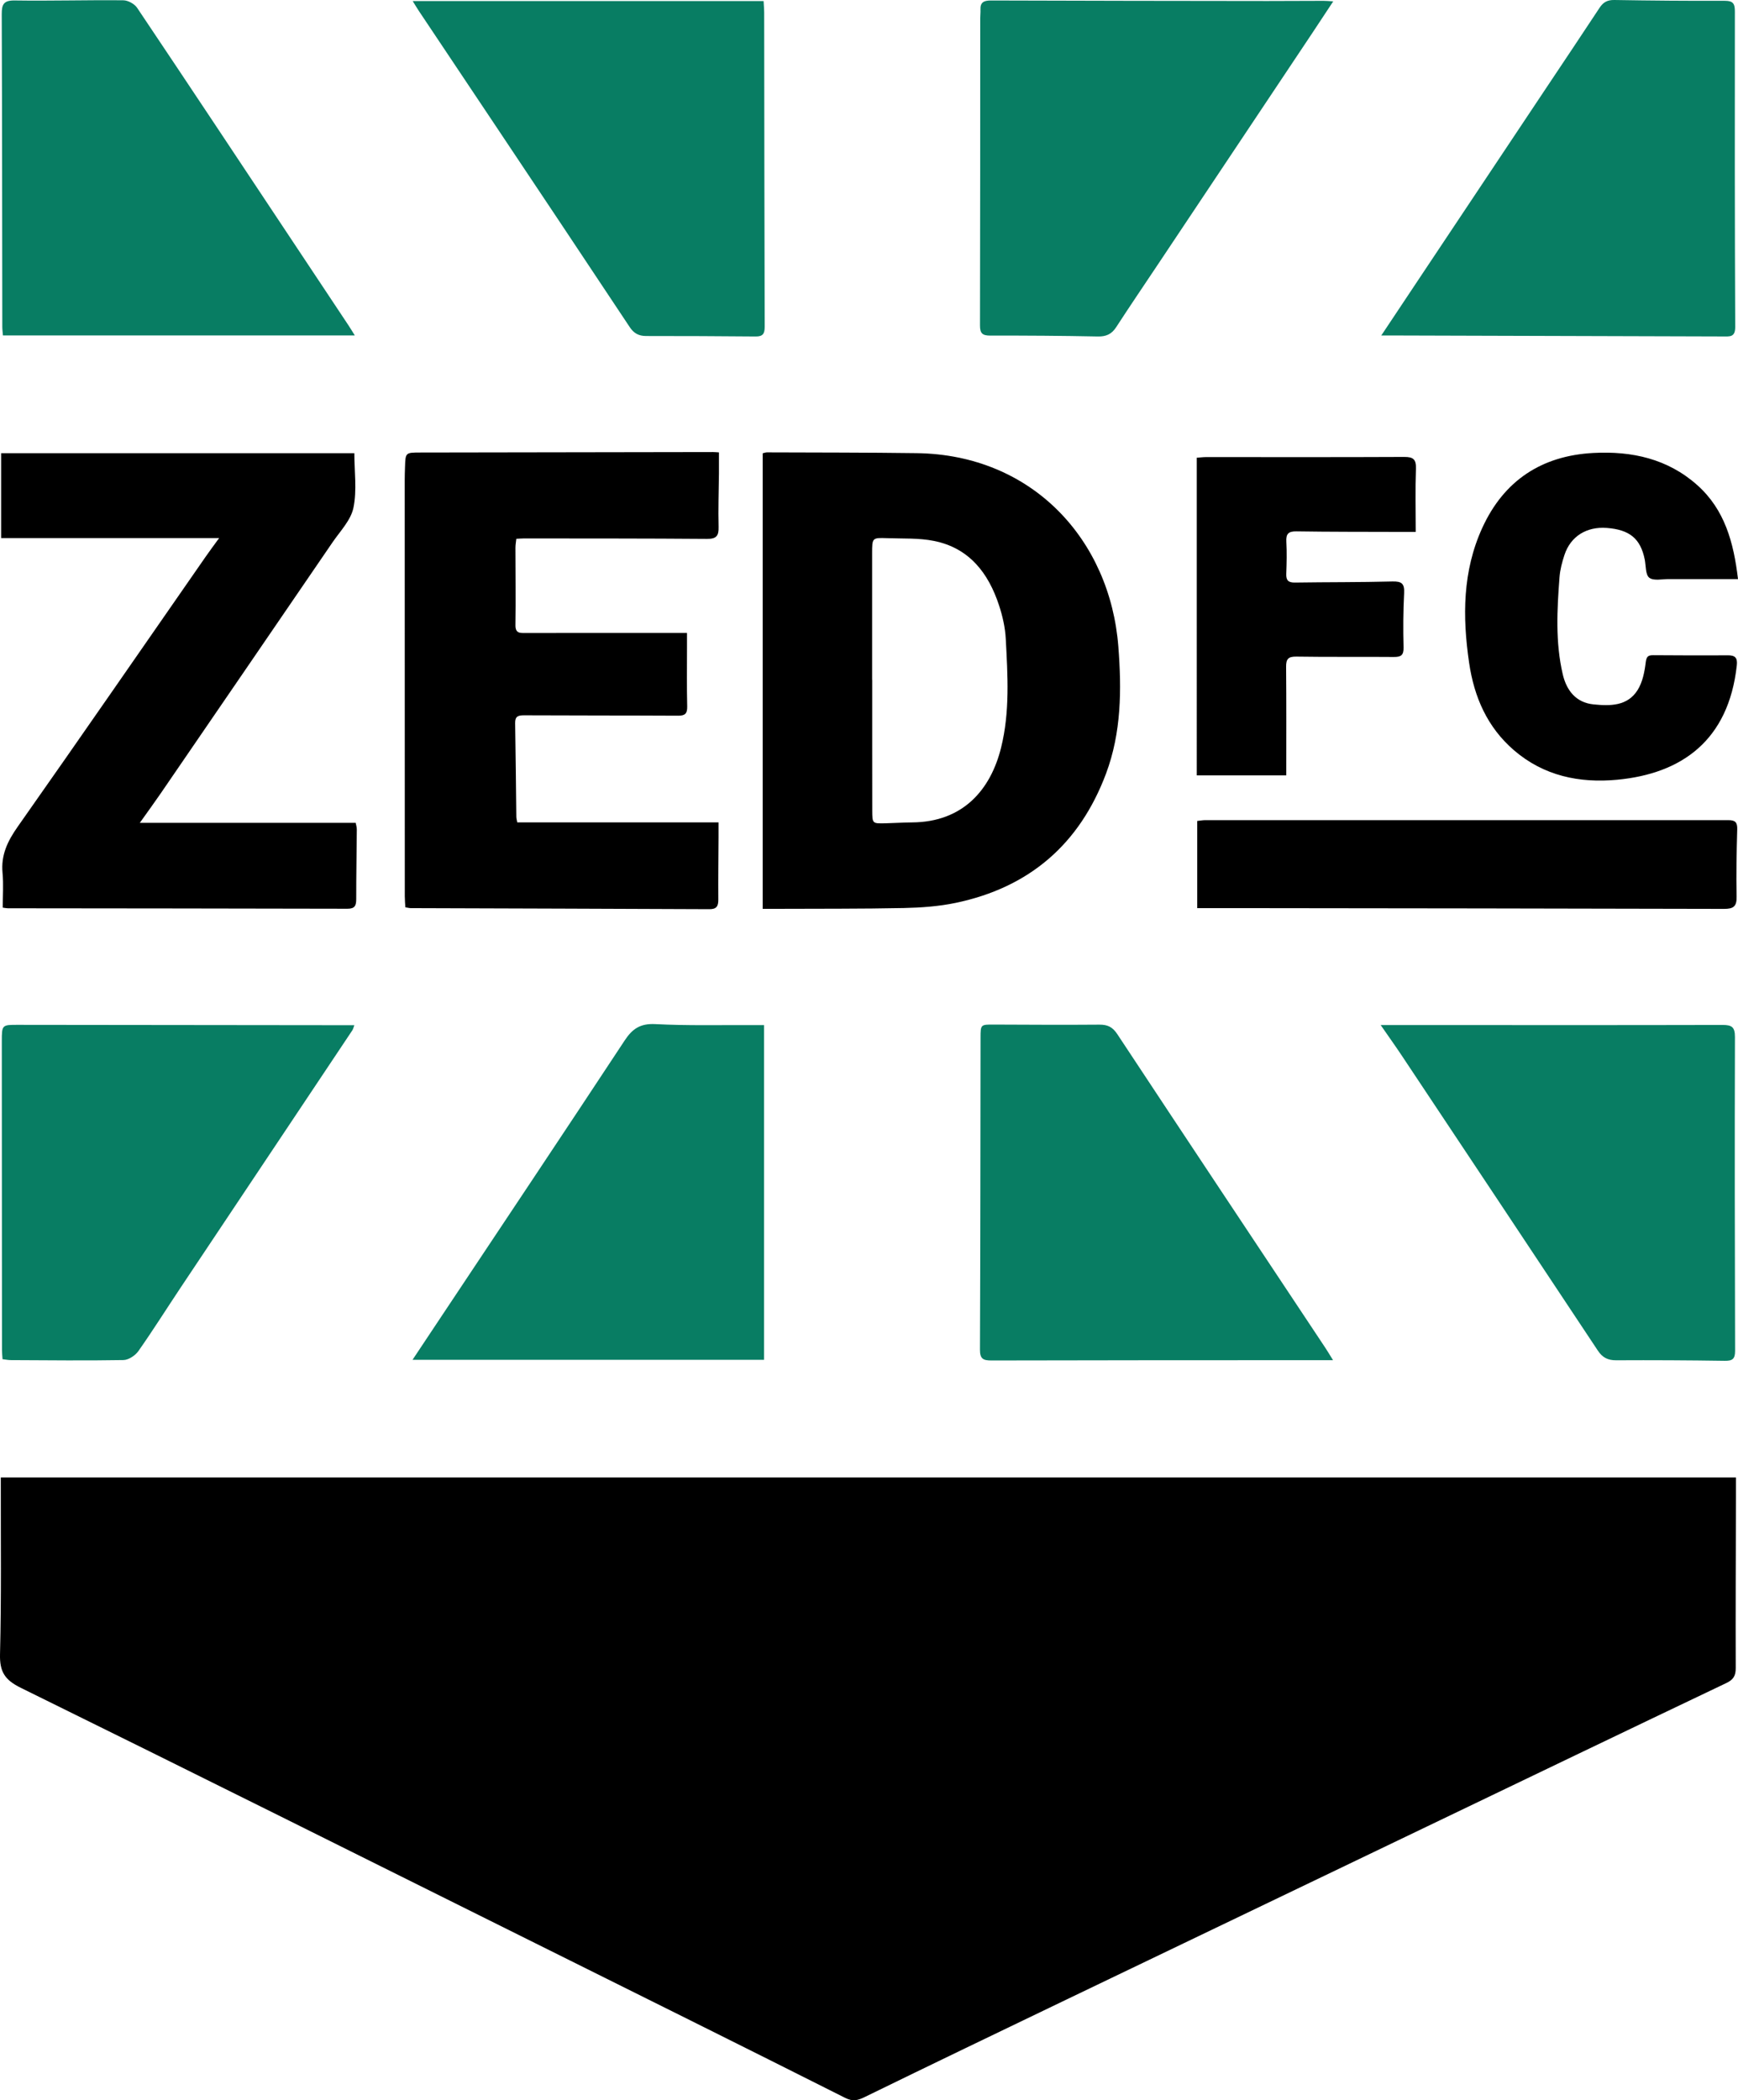
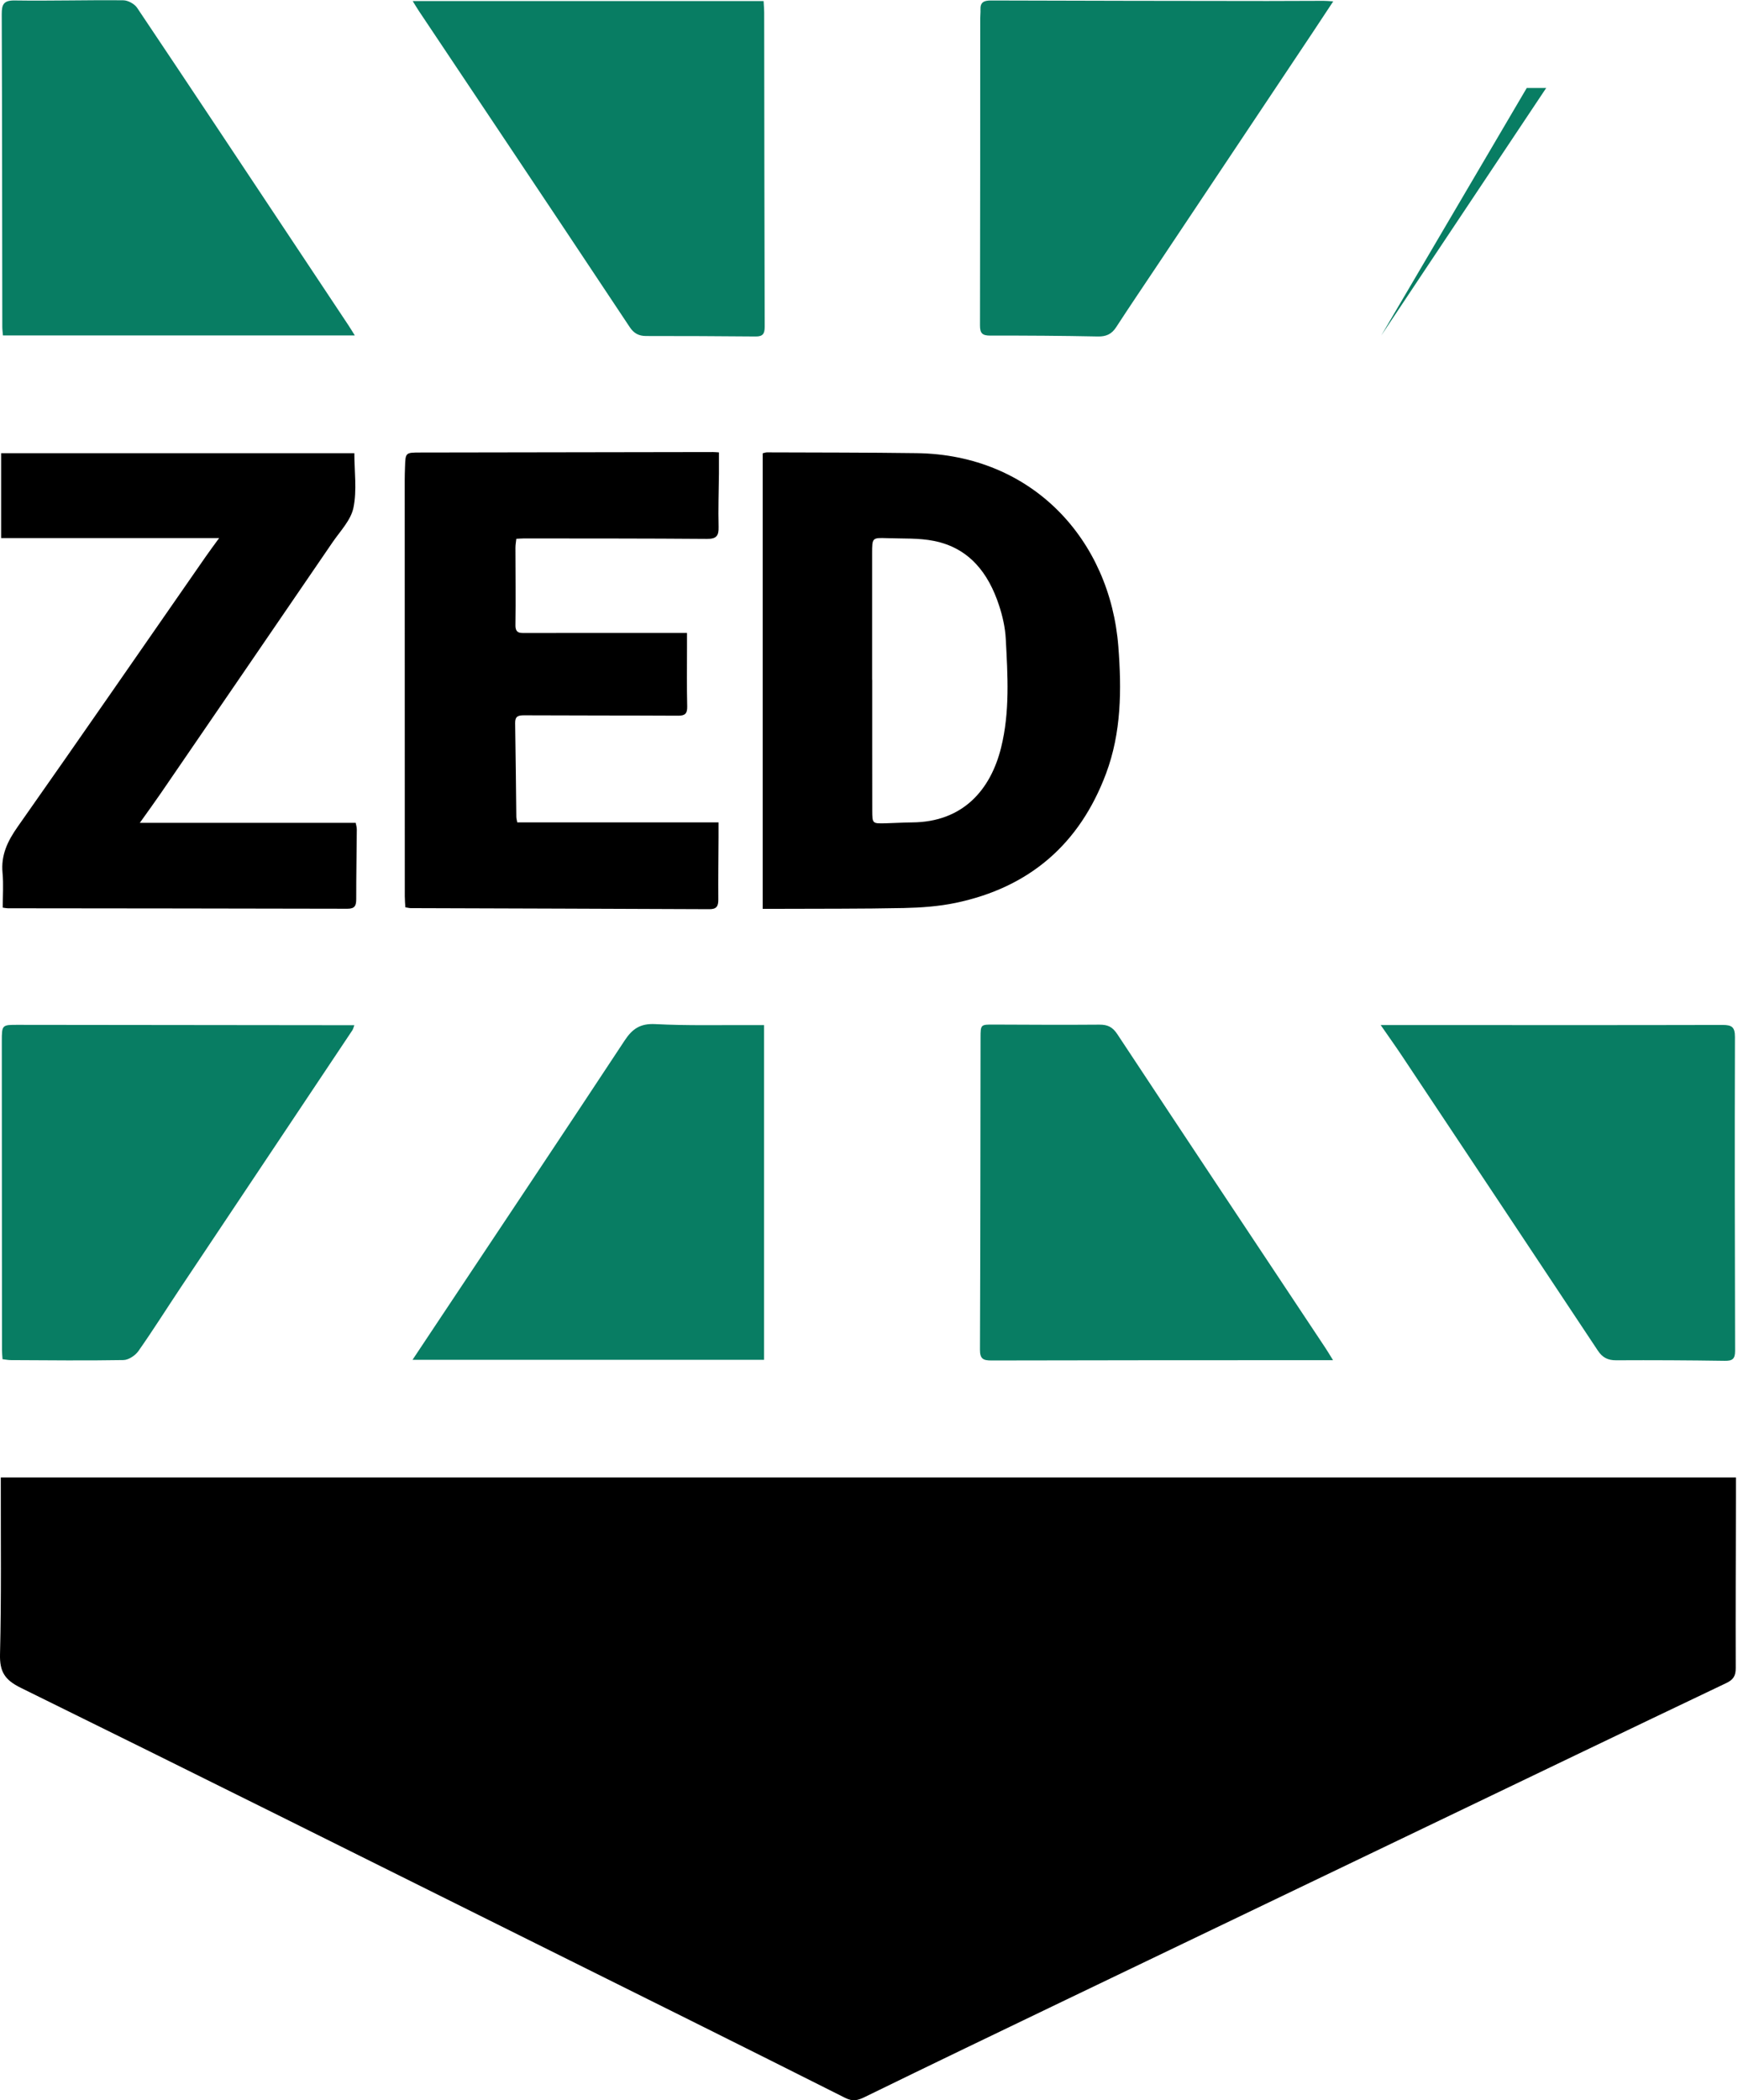
<svg xmlns="http://www.w3.org/2000/svg" id="Layer_1" data-name="Layer 1" viewBox="124.34 50.05 711.21 859.25">
  <defs>
    <style>.cls-1,.cls-2{stroke-width:0}.cls-2{fill:#087d63}</style>
  </defs>
  <path d="M834.72 654.5v7.62c-.06 23.45-.18 46.91-.1 70.36.01 3.21-.97 4.76-3.93 6.17-40.82 19.44-81.57 39.05-122.33 58.61-49.17 23.6-98.35 47.18-147.51 70.79-27.54 13.23-55.09 26.47-82.55 39.88-2.89 1.41-4.87 2.02-8.11.39-42.21-21.24-84.54-42.25-126.85-63.3-70.13-34.89-140.21-69.89-210.49-104.46-6.52-3.21-8.68-6.54-8.5-13.73.58-23.3.28-46.63.32-69.94v-2.38h710.04ZM436.44 421.86V235.5c.72-.16 1.23-.39 1.74-.38 20.43.08 40.86.04 61.29.32 47.41.64 79.14 35.5 82.51 79.15 1.36 17.57 1.26 35.14-5.05 51.98-10.82 28.87-31.42 46.58-61.55 52.87-6.92 1.44-14.12 1.95-21.21 2.1-17.41.36-34.83.25-52.24.33h-5.47Zm44.77-93.67h.04v26.72c0 8.91 0 17.81.02 26.72.02 5.31.07 5.37 5.21 5.25 3.7-.08 7.39-.34 11.09-.37 20.87-.13 32.16-13.4 36.42-30.56 3.66-14.72 2.71-29.67 1.92-44.56-.24-4.59-1.3-9.26-2.74-13.65-4.34-13.24-12.19-23.48-26.59-26.38-6.24-1.26-12.81-.91-19.23-1.14-6.11-.22-6.13-.14-6.13 6.18-.01 17.26 0 34.53 0 51.79ZM418.54 235.14c0 2.98.02 5.82 0 8.66-.07 7.27-.35 14.54-.15 21.79.1 3.67-.85 4.96-4.74 4.93-24.95-.2-49.9-.16-74.84-.19-.95 0-1.89.09-3.18.15-.13 1.27-.36 2.46-.36 3.65 0 10.55.17 21.11 0 31.66-.06 3.55 2.06 3.23 4.26 3.23 17.68 0 35.37-.01 53.05-.02h12.89v6.19c0 7.95-.11 15.9.08 23.85.07 2.89-.81 3.83-3.7 3.81-20.97-.11-41.95-.05-62.92-.16-2.51-.01-3.83.34-3.78 3.23.23 12.75.32 25.5.48 38.25 0 .67.21 1.34.37 2.32h82.37v6.07c-.04 8.5-.16 17-.09 25.5.02 2.7-.66 3.97-3.66 3.95-40.71-.19-81.43-.29-122.14-.43-.65 0-1.3-.19-2.27-.34-.08-1.59-.22-3.07-.22-4.54q-.03-85.14-.03-170.28c0-1.78.06-3.56.12-5.34.19-5.92.2-5.89 6.34-5.9 39.89-.06 79.78-.13 119.67-.19.66 0 1.31.07 2.45.14ZM181.55 386.68h88.34c.14.77.47 1.77.46 2.78-.06 9.46-.26 18.92-.24 28.38 0 2.65-.51 3.99-3.57 3.99-46.34-.11-92.67-.14-139.01-.19-.54 0-1.07-.13-2.07-.27 0-4.73.36-9.5-.08-14.19-.69-7.3 2.04-12.98 6.17-18.86 25.86-36.75 51.39-73.74 77.04-110.64 1.61-2.32 3.31-4.58 5.42-7.49H124.8v-34.73h144.54c0 7.46 1.11 15.16-.37 22.32-1.06 5.13-5.47 9.62-8.62 14.24-23.41 34.27-46.87 68.5-70.33 102.74-2.6 3.79-5.31 7.49-8.46 11.92Z" class="cls-1" />
-   <path d="M689.32 469.41h10.75c43.05.01 86.1.07 129.14-.04 3.85 0 5.1.87 5.09 4.97-.13 42.78-.07 85.56.06 128.34.01 3.33-1.06 4.15-4.25 4.1-14.8-.22-29.61-.3-44.42-.22-3.38.02-5.59-1.09-7.47-3.92-26.72-40.3-53.52-80.55-80.31-120.81-2.55-3.83-5.24-7.58-8.59-12.43ZM269.53 187.29H125.54c-.1-1.35-.26-2.41-.26-3.47-.06-42.64-.07-85.29-.23-127.93-.01-4.01.74-5.72 5.34-5.65 14.8.22 29.61-.22 44.41-.07 1.93.02 4.57 1.46 5.65 3.07 21.38 31.86 42.58 63.84 63.82 95.8 7.58 11.41 15.17 22.82 22.75 34.23.81 1.22 1.55 2.48 2.51 4.01ZM669.83 606.52h-11.4c-42.78.02-85.56 0-128.35.12-3.45.01-4.75-.67-4.73-4.47.18-42.51.17-85.03.24-127.54 0-5.48.08-5.43 5.43-5.41 14.4.06 28.8.15 43.19.03 3.35-.03 5.4.94 7.34 3.88 28.32 42.89 56.8 85.67 85.23 128.48.9 1.36 1.72 2.76 3.05 4.91M689.57 187.31c5.93-8.91 11.3-16.97 16.67-25.03l50.82-76.23c7.29-10.94 14.63-21.85 21.86-32.84 1.51-2.3 3.23-3.21 6.07-3.16 15.07.26 30.15.37 45.22.33 3.33 0 4.06 1.18 4.06 4.32-.06 43.04-.05 86.09.14 129.13.02 4.2-2.18 3.88-4.89 3.87-43.99-.14-87.99-.26-131.98-.39h-7.96ZM125.38 606.12c-.09-1.41-.23-2.61-.23-3.81-.03-42.09-.07-84.17-.07-126.26 0-6.74.08-6.73 6.62-6.72 42.9.05 85.8.1 128.7.14h8.94c-.31.8-.45 1.55-.84 2.13-23.4 35.08-46.83 70.13-70.23 105.21-5.77 8.65-11.31 17.47-17.29 25.98-1.28 1.82-4.03 3.65-6.14 3.68-15.35.27-30.7.09-46.05.02-1.06 0-2.12-.23-3.41-.37M436.99 469.45v136.92H293.15c4.1-6.15 7.84-11.77 11.57-17.39 25.11-37.73 50.29-75.4 75.23-113.24 3.18-4.83 6.43-7.02 12.53-6.71 13.12.68 26.3.34 39.45.41h5.06ZM669.92 50.6c-3.01 4.55-5.67 8.61-8.36 12.65-21.2 31.79-42.42 63.57-63.63 95.35-5.62 8.43-11.32 16.81-16.84 25.31-1.85 2.85-4.1 3.87-7.51 3.8-14.66-.29-29.33-.4-43.99-.36-3.19 0-4.24-.86-4.23-4.15.11-41.95.08-83.89.1-125.84 0-1.1.15-2.2.1-3.29-.16-3.11 1.41-3.83 4.3-3.82 37.69.13 75.38.17 113.07.21 7.68 0 15.35-.06 23.03-.07 1.05 0 2.1.11 3.96.22ZM293.21 50.49h143.6c.09 1.71.23 3.15.24 4.59.06 42.91.08 85.81.21 128.72 0 2.85-.82 3.93-3.67 3.91-14.94-.13-29.88-.2-44.81-.19-3.02 0-5.04-1.06-6.76-3.66-18.39-27.74-36.89-55.41-55.37-83.09-10.26-15.38-20.55-30.74-30.82-46.11-.81-1.21-1.54-2.46-2.6-4.16Z" class="cls-2" />
-   <path d="M835.55 286.97c-9.99 0-19.15.02-28.32-.01-2.73 0-6.21.81-7.98-.55-1.6-1.22-1.35-4.88-1.87-7.48-1.73-8.51-6.16-12.19-15.54-12.89-8.24-.62-14.75 3.4-17.28 10.97-.99 2.97-1.81 6.09-2.05 9.19-1.01 13.27-1.73 26.58 1.32 39.69 1.53 6.57 5.36 11.61 12.62 12.34 6.78.68 13.91.75 18.05-5.92 1.99-3.2 2.82-7.36 3.28-11.2.29-2.46.96-3.03 3.11-3.01 10.14.06 20.29.12 30.43.04 3.03-.02 4.09.98 3.74 4.13-3.38 30.86-22.74 44.3-48.88 46.78-15.54 1.47-30.12-1.56-42.3-12.05-10.91-9.39-16.32-21.78-18.36-35.78-2.76-18.85-2.71-37.52 5.4-55.24 8.87-19.37 24.32-29.51 45.5-30.62 15.69-.83 30.36 2.38 42.45 13.15 11.23 10 14.91 23.42 16.68 38.46M614.26 421.57v-35.66c1.27-.13 2.32-.33 3.37-.33 71.3 0 142.6.05 213.9 0 2.91 0 3.78.88 3.7 3.74-.24 9.18-.45 18.38-.25 27.56.09 4.1-1.37 5.02-5.22 5.01-66.23-.18-132.45-.23-198.68-.31h-16.83ZM614.07 237.31c1.46-.1 2.67-.26 3.87-.26 27.01 0 54.01.07 81.02-.06 3.75-.02 4.93 1 4.8 4.84-.3 8.46-.09 16.93-.09 25.83h-7.26c-13.85-.05-27.69 0-41.54-.22-3.3-.05-4.33 1-4.15 4.23.24 4.37.13 8.78-.03 13.16-.1 2.66.85 3.59 3.55 3.55 13.29-.2 26.6-.09 39.89-.44 3.84-.1 4.99.9 4.79 4.77-.38 7.39-.42 14.81-.23 22.2.08 3.22-1.04 3.94-3.99 3.92-13.3-.12-26.6.06-39.89-.15-3.33-.05-4.21 1-4.18 4.18.13 14.65.06 29.31.06 44.41h-36.62V237.29Z" class="cls-1" />
+   <path d="M689.32 469.41h10.75c43.05.01 86.1.07 129.14-.04 3.85 0 5.1.87 5.09 4.97-.13 42.78-.07 85.56.06 128.34.01 3.33-1.06 4.15-4.25 4.1-14.8-.22-29.61-.3-44.42-.22-3.38.02-5.59-1.09-7.47-3.92-26.72-40.3-53.52-80.55-80.31-120.81-2.55-3.83-5.24-7.58-8.59-12.43ZM269.53 187.29H125.54c-.1-1.35-.26-2.41-.26-3.47-.06-42.64-.07-85.29-.23-127.93-.01-4.01.74-5.72 5.34-5.65 14.8.22 29.61-.22 44.41-.07 1.93.02 4.57 1.46 5.65 3.07 21.38 31.86 42.58 63.84 63.82 95.8 7.58 11.41 15.17 22.82 22.75 34.23.81 1.22 1.55 2.48 2.51 4.01ZM669.83 606.52h-11.4c-42.78.02-85.56 0-128.35.12-3.45.01-4.75-.67-4.73-4.47.18-42.51.17-85.03.24-127.54 0-5.48.08-5.43 5.43-5.41 14.4.06 28.8.15 43.19.03 3.35-.03 5.4.94 7.34 3.88 28.32 42.89 56.8 85.67 85.23 128.48.9 1.36 1.72 2.76 3.05 4.91M689.57 187.31c5.93-8.91 11.3-16.97 16.67-25.03l50.82-76.23h-7.96ZM125.38 606.12c-.09-1.41-.23-2.61-.23-3.81-.03-42.09-.07-84.17-.07-126.26 0-6.74.08-6.73 6.62-6.72 42.9.05 85.8.1 128.7.14h8.94c-.31.8-.45 1.55-.84 2.13-23.4 35.08-46.83 70.13-70.23 105.21-5.77 8.65-11.31 17.47-17.29 25.98-1.28 1.82-4.03 3.65-6.14 3.68-15.35.27-30.7.09-46.05.02-1.06 0-2.12-.23-3.41-.37M436.99 469.45v136.92H293.15c4.1-6.15 7.84-11.77 11.57-17.39 25.11-37.73 50.29-75.4 75.23-113.24 3.18-4.83 6.43-7.02 12.53-6.71 13.12.68 26.3.34 39.45.41h5.06ZM669.92 50.6c-3.01 4.55-5.67 8.61-8.36 12.65-21.2 31.79-42.42 63.57-63.63 95.35-5.62 8.43-11.32 16.81-16.84 25.31-1.85 2.85-4.1 3.87-7.51 3.8-14.66-.29-29.33-.4-43.99-.36-3.19 0-4.24-.86-4.23-4.15.11-41.95.08-83.89.1-125.84 0-1.1.15-2.2.1-3.29-.16-3.11 1.41-3.83 4.3-3.82 37.69.13 75.38.17 113.07.21 7.68 0 15.35-.06 23.03-.07 1.05 0 2.1.11 3.96.22ZM293.21 50.49h143.6c.09 1.71.23 3.15.24 4.59.06 42.91.08 85.81.21 128.72 0 2.85-.82 3.93-3.67 3.91-14.94-.13-29.88-.2-44.81-.19-3.02 0-5.04-1.06-6.76-3.66-18.39-27.74-36.89-55.41-55.37-83.09-10.26-15.38-20.55-30.74-30.82-46.11-.81-1.21-1.54-2.46-2.6-4.16Z" class="cls-2" />
</svg>